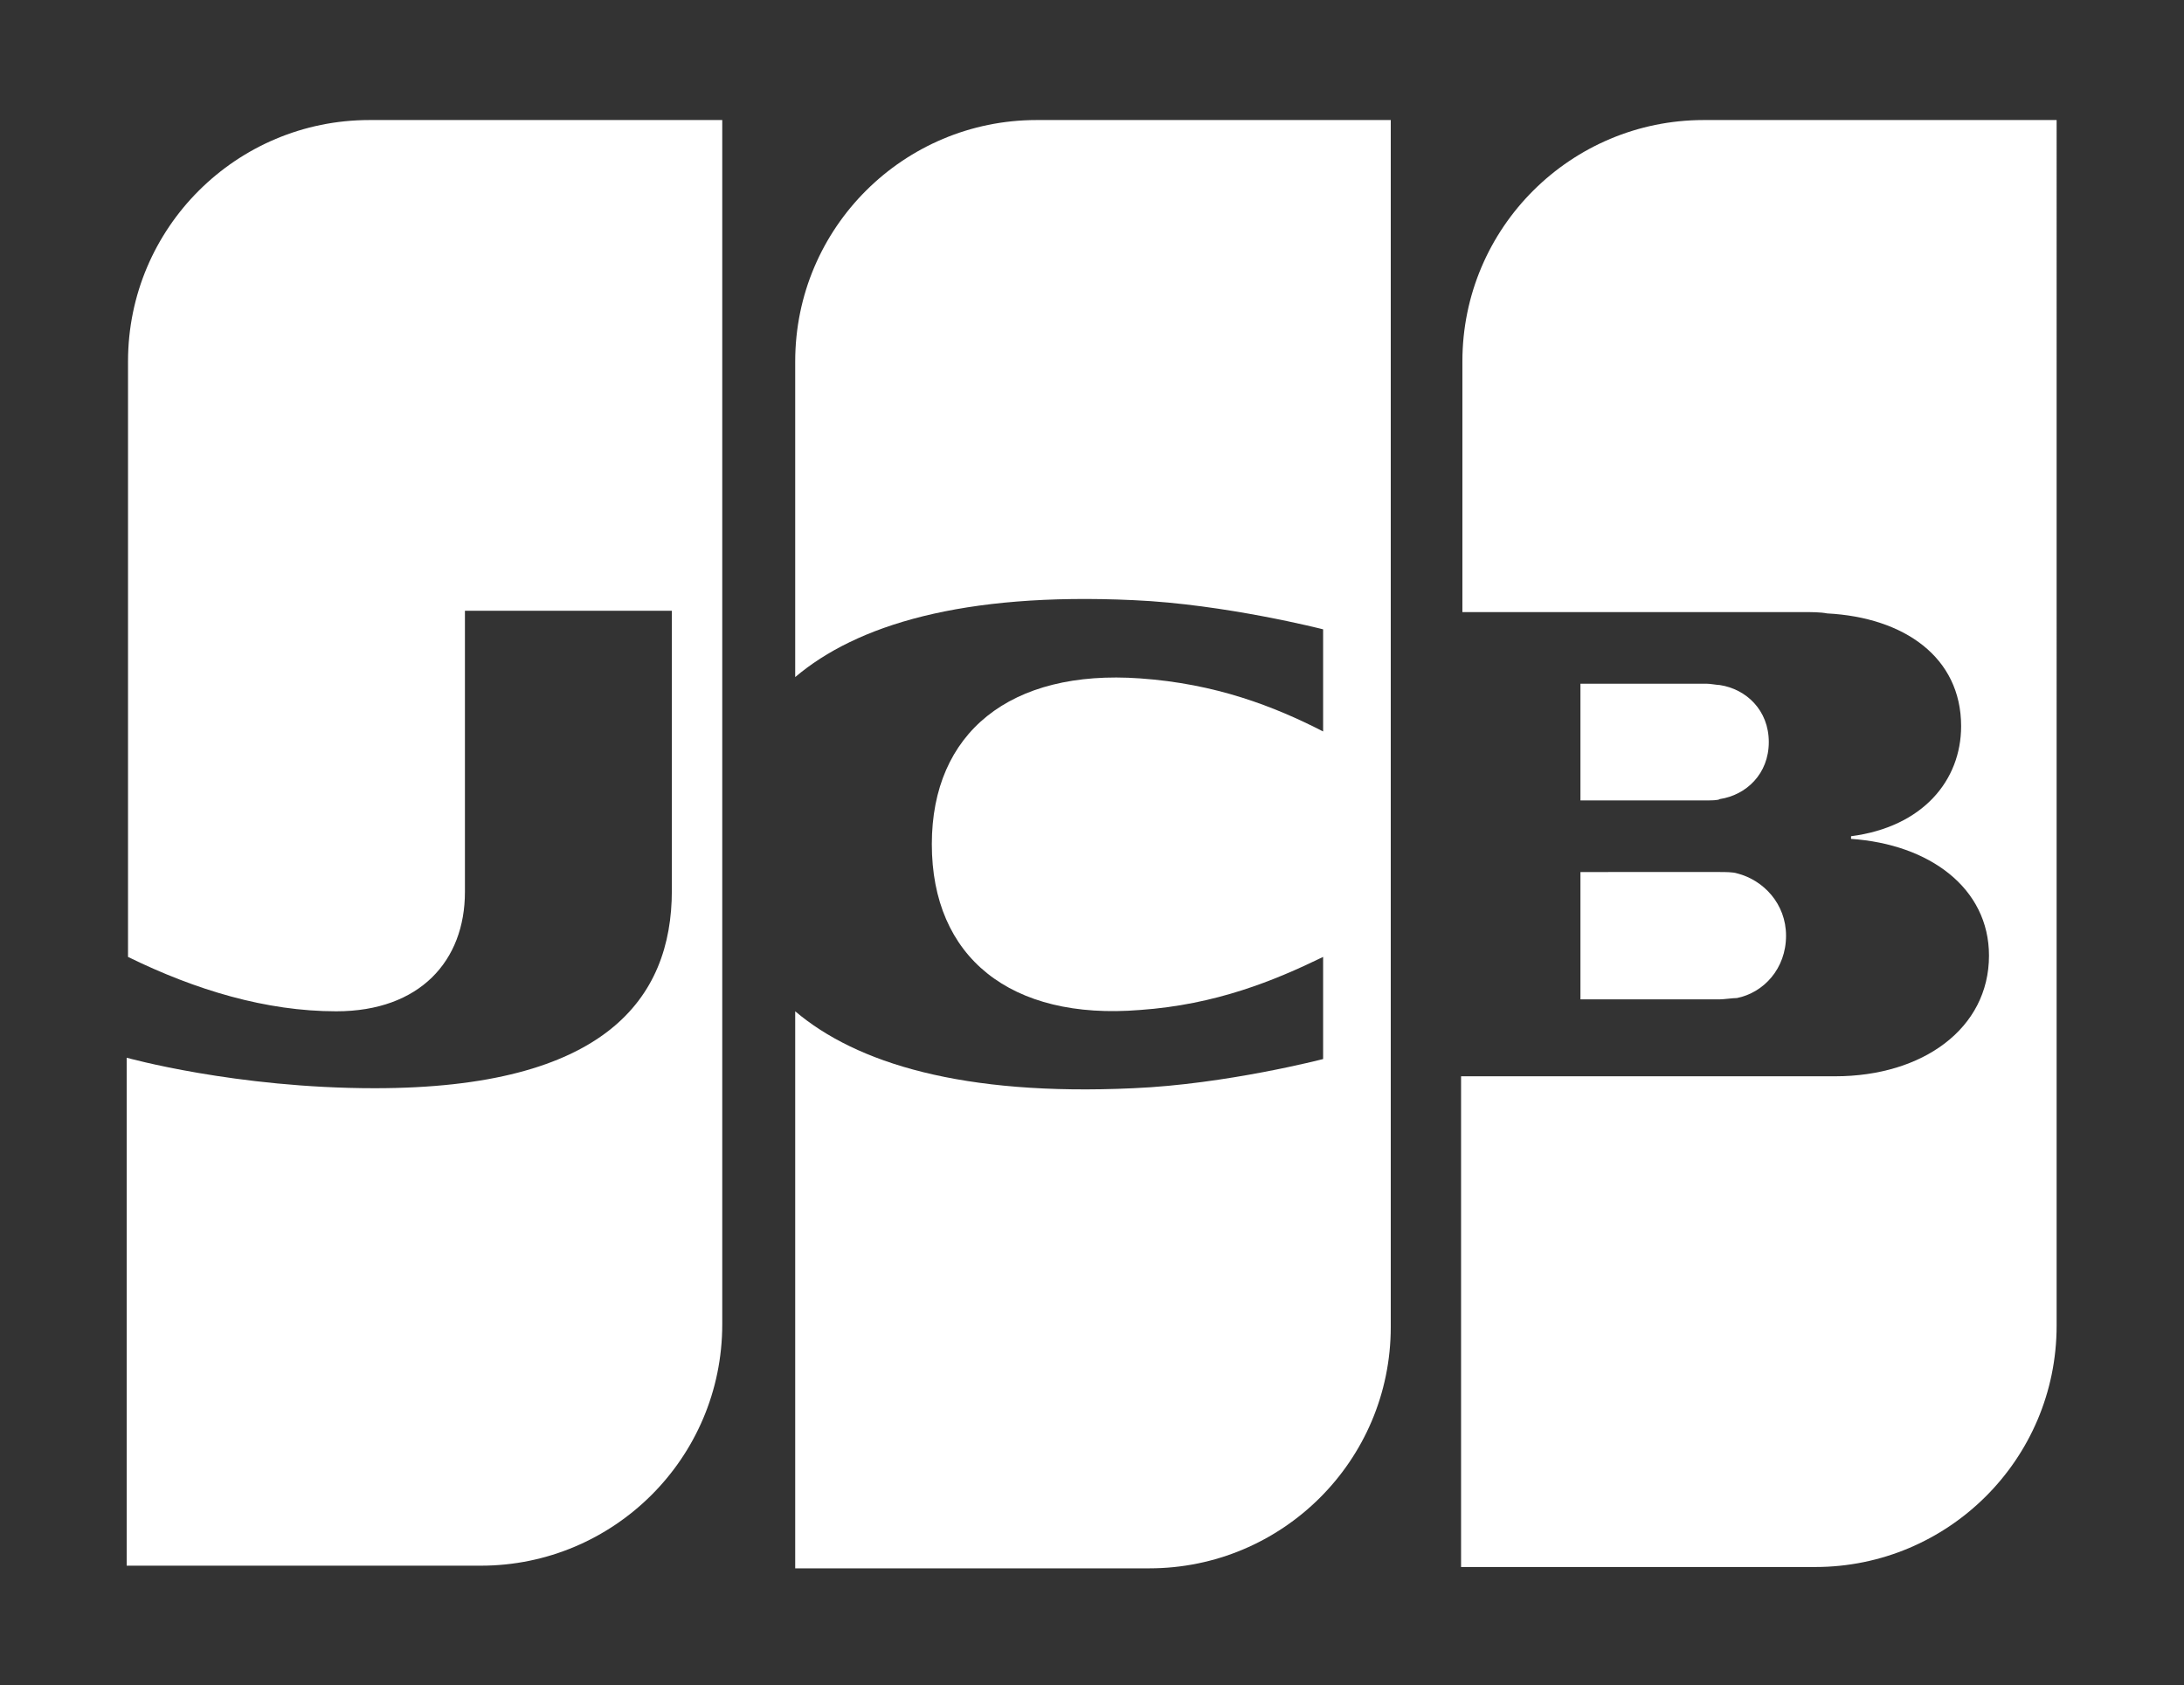
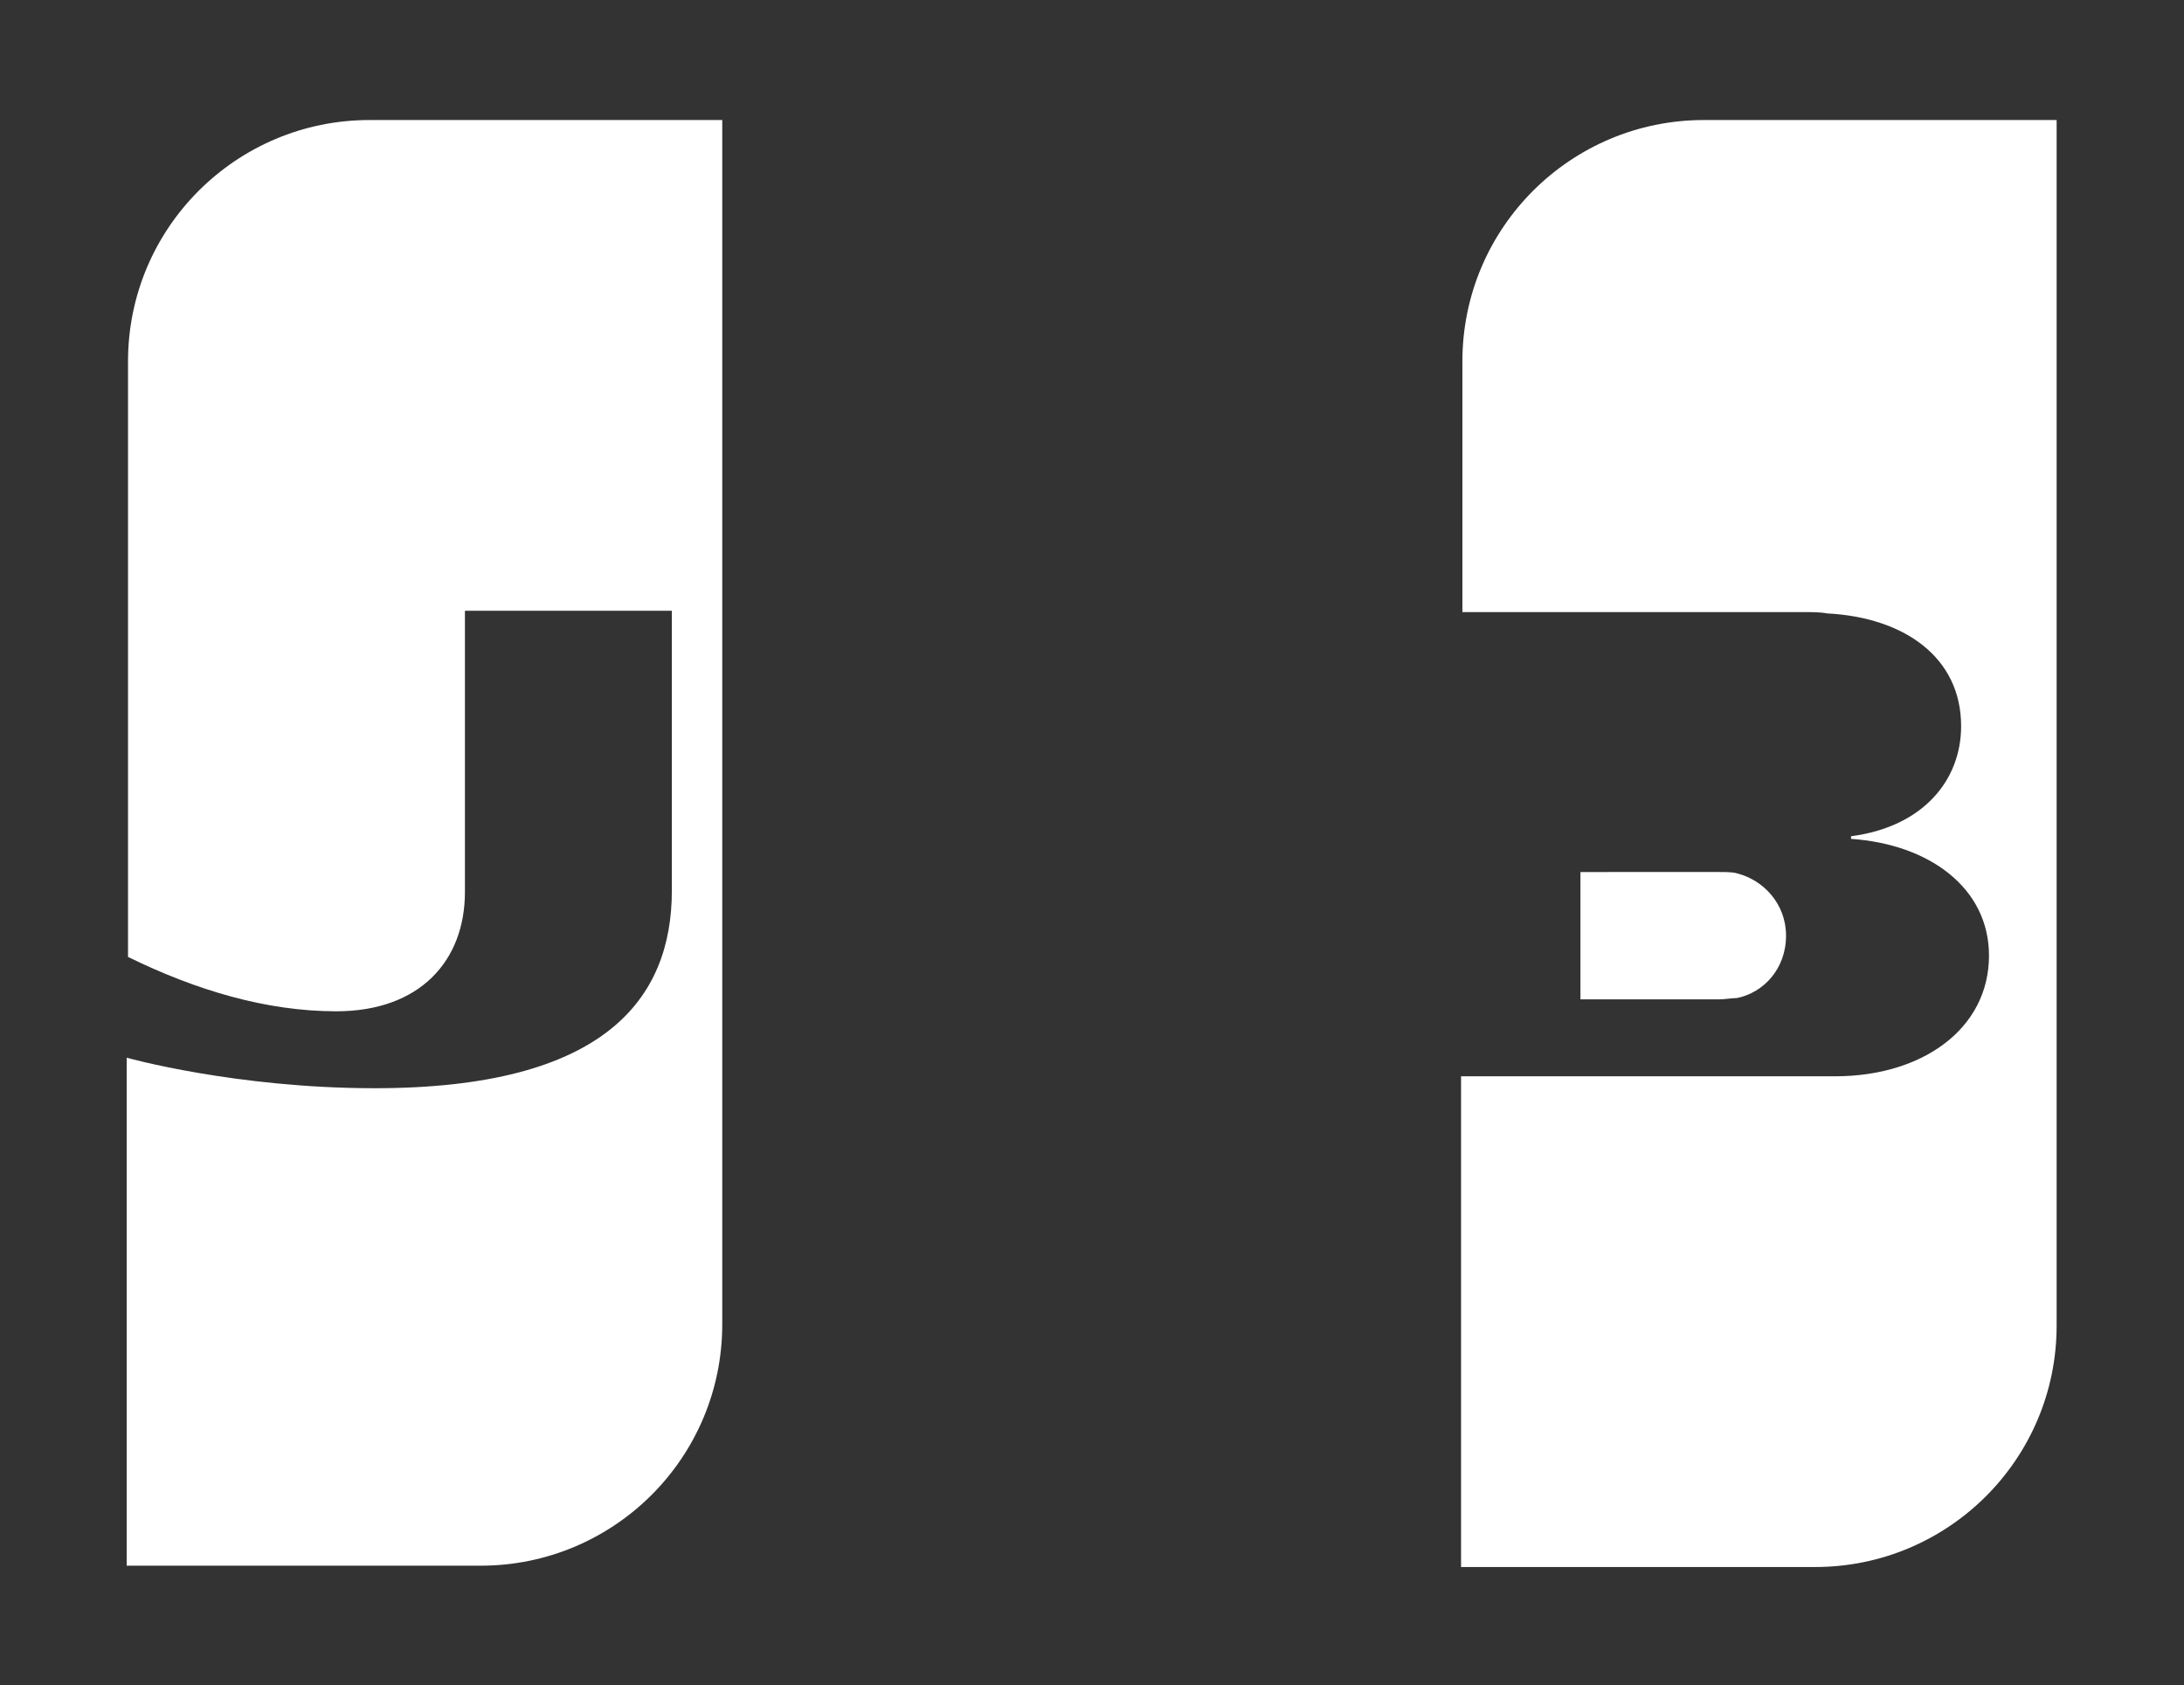
<svg xmlns="http://www.w3.org/2000/svg" version="1.1" id="レイヤー_1" x="0px" y="0px" width="300px" height="231.511px" viewBox="0 0 300 231.511" enable-background="new 0 0 300 231.511" xml:space="preserve">
  <rect x="0" y="0" width="300" height="231.511" fill="#333333" stroke="none" />
  <g id="g6321" transform="translate(-9.4,96.811)">
    <g id="g6323" transform="matrix(1.822,0,0,1.822,-8.544,-109.837)">
-       <path id="path6325" display="none" fill="#FFFFFF" d="M174,108.3c0,14-11.4,25.4-25.4,25.4H10.4V33.1c0-14,11.4-25.4,25.4-25.4    H174V108.3z" />
      <g id="g6327">
        <path id="path6338" fill="#FFFFFF" d="M129,82.5H139.5c0.3,0,0.999-0.1,1.3-0.1c2-0.4,3.7-2.2,3.7-4.701c0-2.4-1.701-4.2-3.7-4.7     c-0.3-0.1-0.9-0.1-1.3-0.1H129V82.5z" />
        <path id="path6349" fill="#FFFFFF" d="M138.3,16.2c-10,0-18.2,8.1-18.2,18.2v18.9h25.7c0.6,0,1.301,0,1.8,0.1     c5.8,0.3,10.1,3.3,10.1,8.5c0,4.1-2.899,7.6-8.299,8.3v0.2c5.9,0.4,10.4,3.7,10.4,8.8c0,5.501-5,9.1-11.6,9.1H120v37h26.7     c10,0,18.2-8.1,18.2-18.2V16.2H138.3L138.3,16.2z" />
-         <path id="path6360" fill="#FFFFFF" d="M143.2,63.1c0-2.4-1.7-4-3.7-4.3c-0.201,0-0.7-0.1-1-0.1H129v8.8h9.5c0.3,0,0.9,0,1-0.1     C141.5,67.1,143.2,65.5,143.2,63.1L143.2,63.1z" />
      </g>
      <path id="path6371" fill="#FFFFFF" d="M37.7,16.2c-10,0-18.2,8.1-18.2,18.2v44.9c5.1,2.5,10.4,4.1,15.7,4.1    c6.3,0,9.7-3.8,9.7-8.999V53.2h15.6v21.1c0,8.2-5.1,14.9-22.4,14.9c-10.5,0-18.7-2.3-18.7-2.3v38.3h26.7c10,0,18.2-8.1,18.2-18.2    V16.2H37.7L37.7,16.2z" />
-       <path id="path6384" fill="#FFFFFF" d="M88,16.2c-10,0-18.2,8.1-18.2,18.2v23.8c4.6-3.9,12.6-6.4,25.5-5.8    c6.9,0.3,14.3,2.2,14.3,2.2v7.7c-3.7-1.9-8.1-3.6-13.8-4c-9.8-0.7-15.7,4.1-15.7,12.5c0,8.5,5.9,13.3,15.7,12.5    c5.7-0.4,10.1-2.2,13.8-4V87c0,0-7.3,1.9-14.3,2.2c-12.9,0.6-20.9-1.9-25.5-5.8v42h26.7c10,0,18.2-8.1,18.2-18.2v-91H88z" />
    </g>
    <g id="g6386">
	</g>
  </g>
</svg>